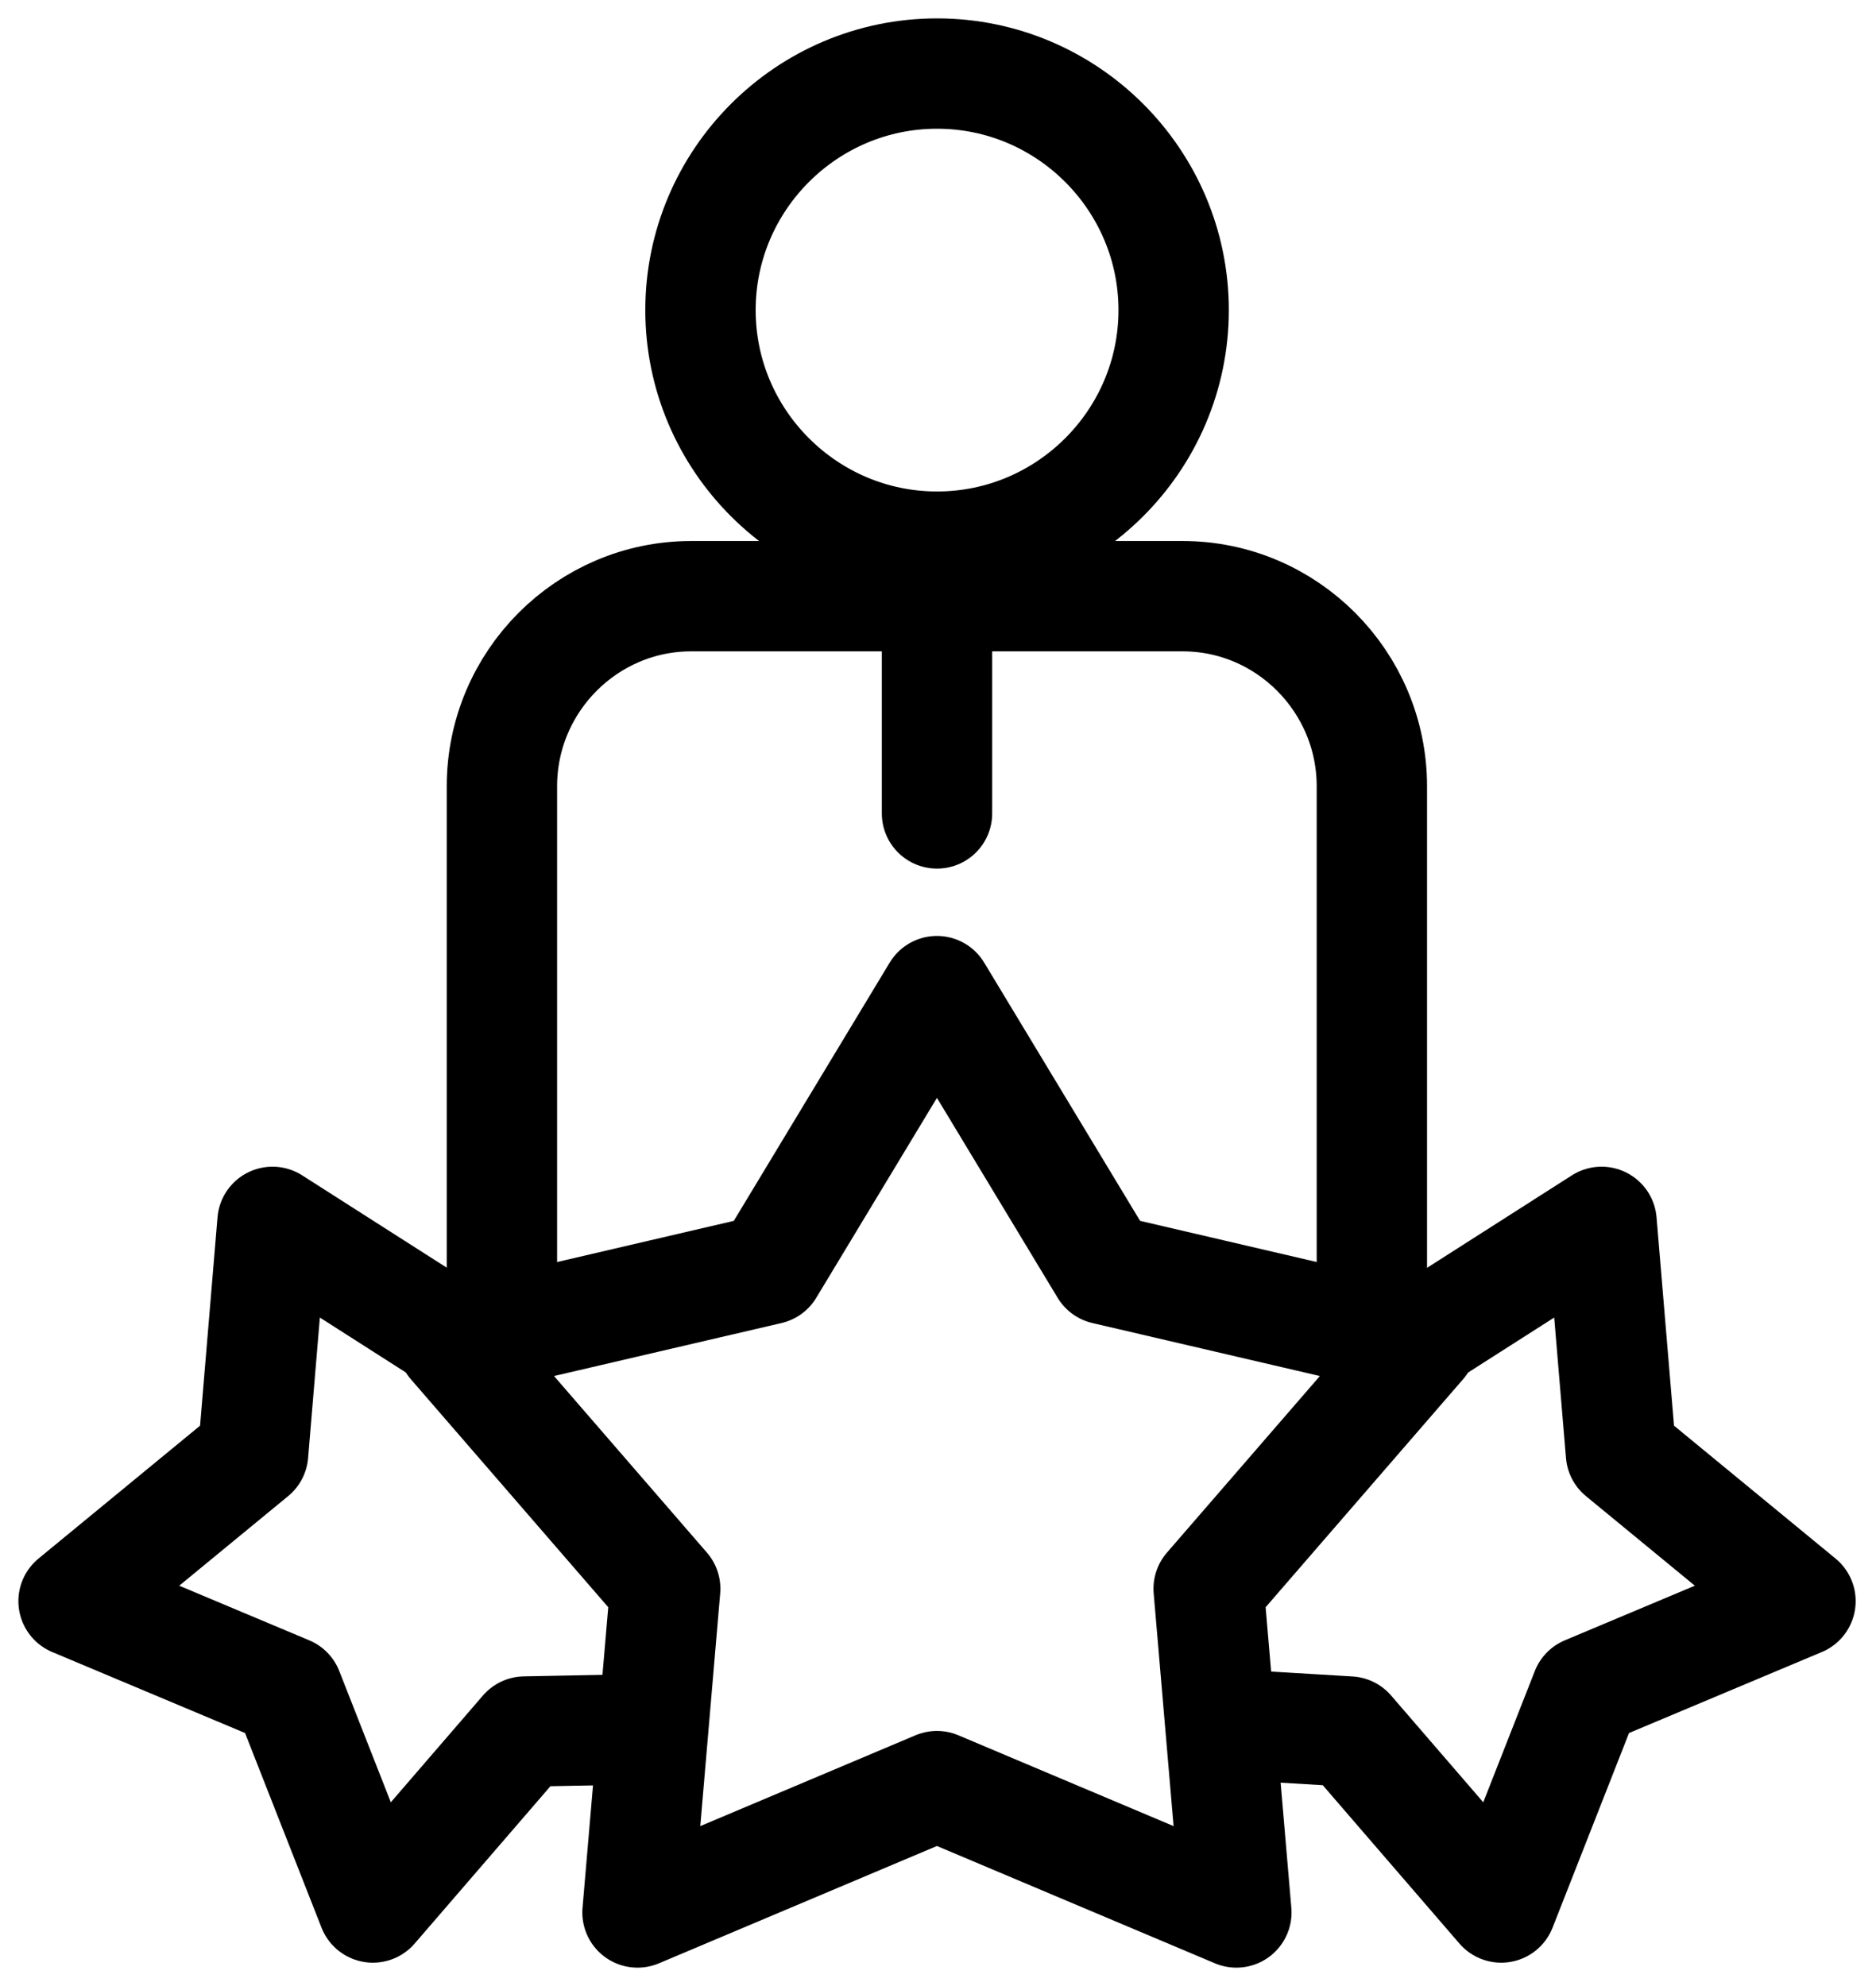
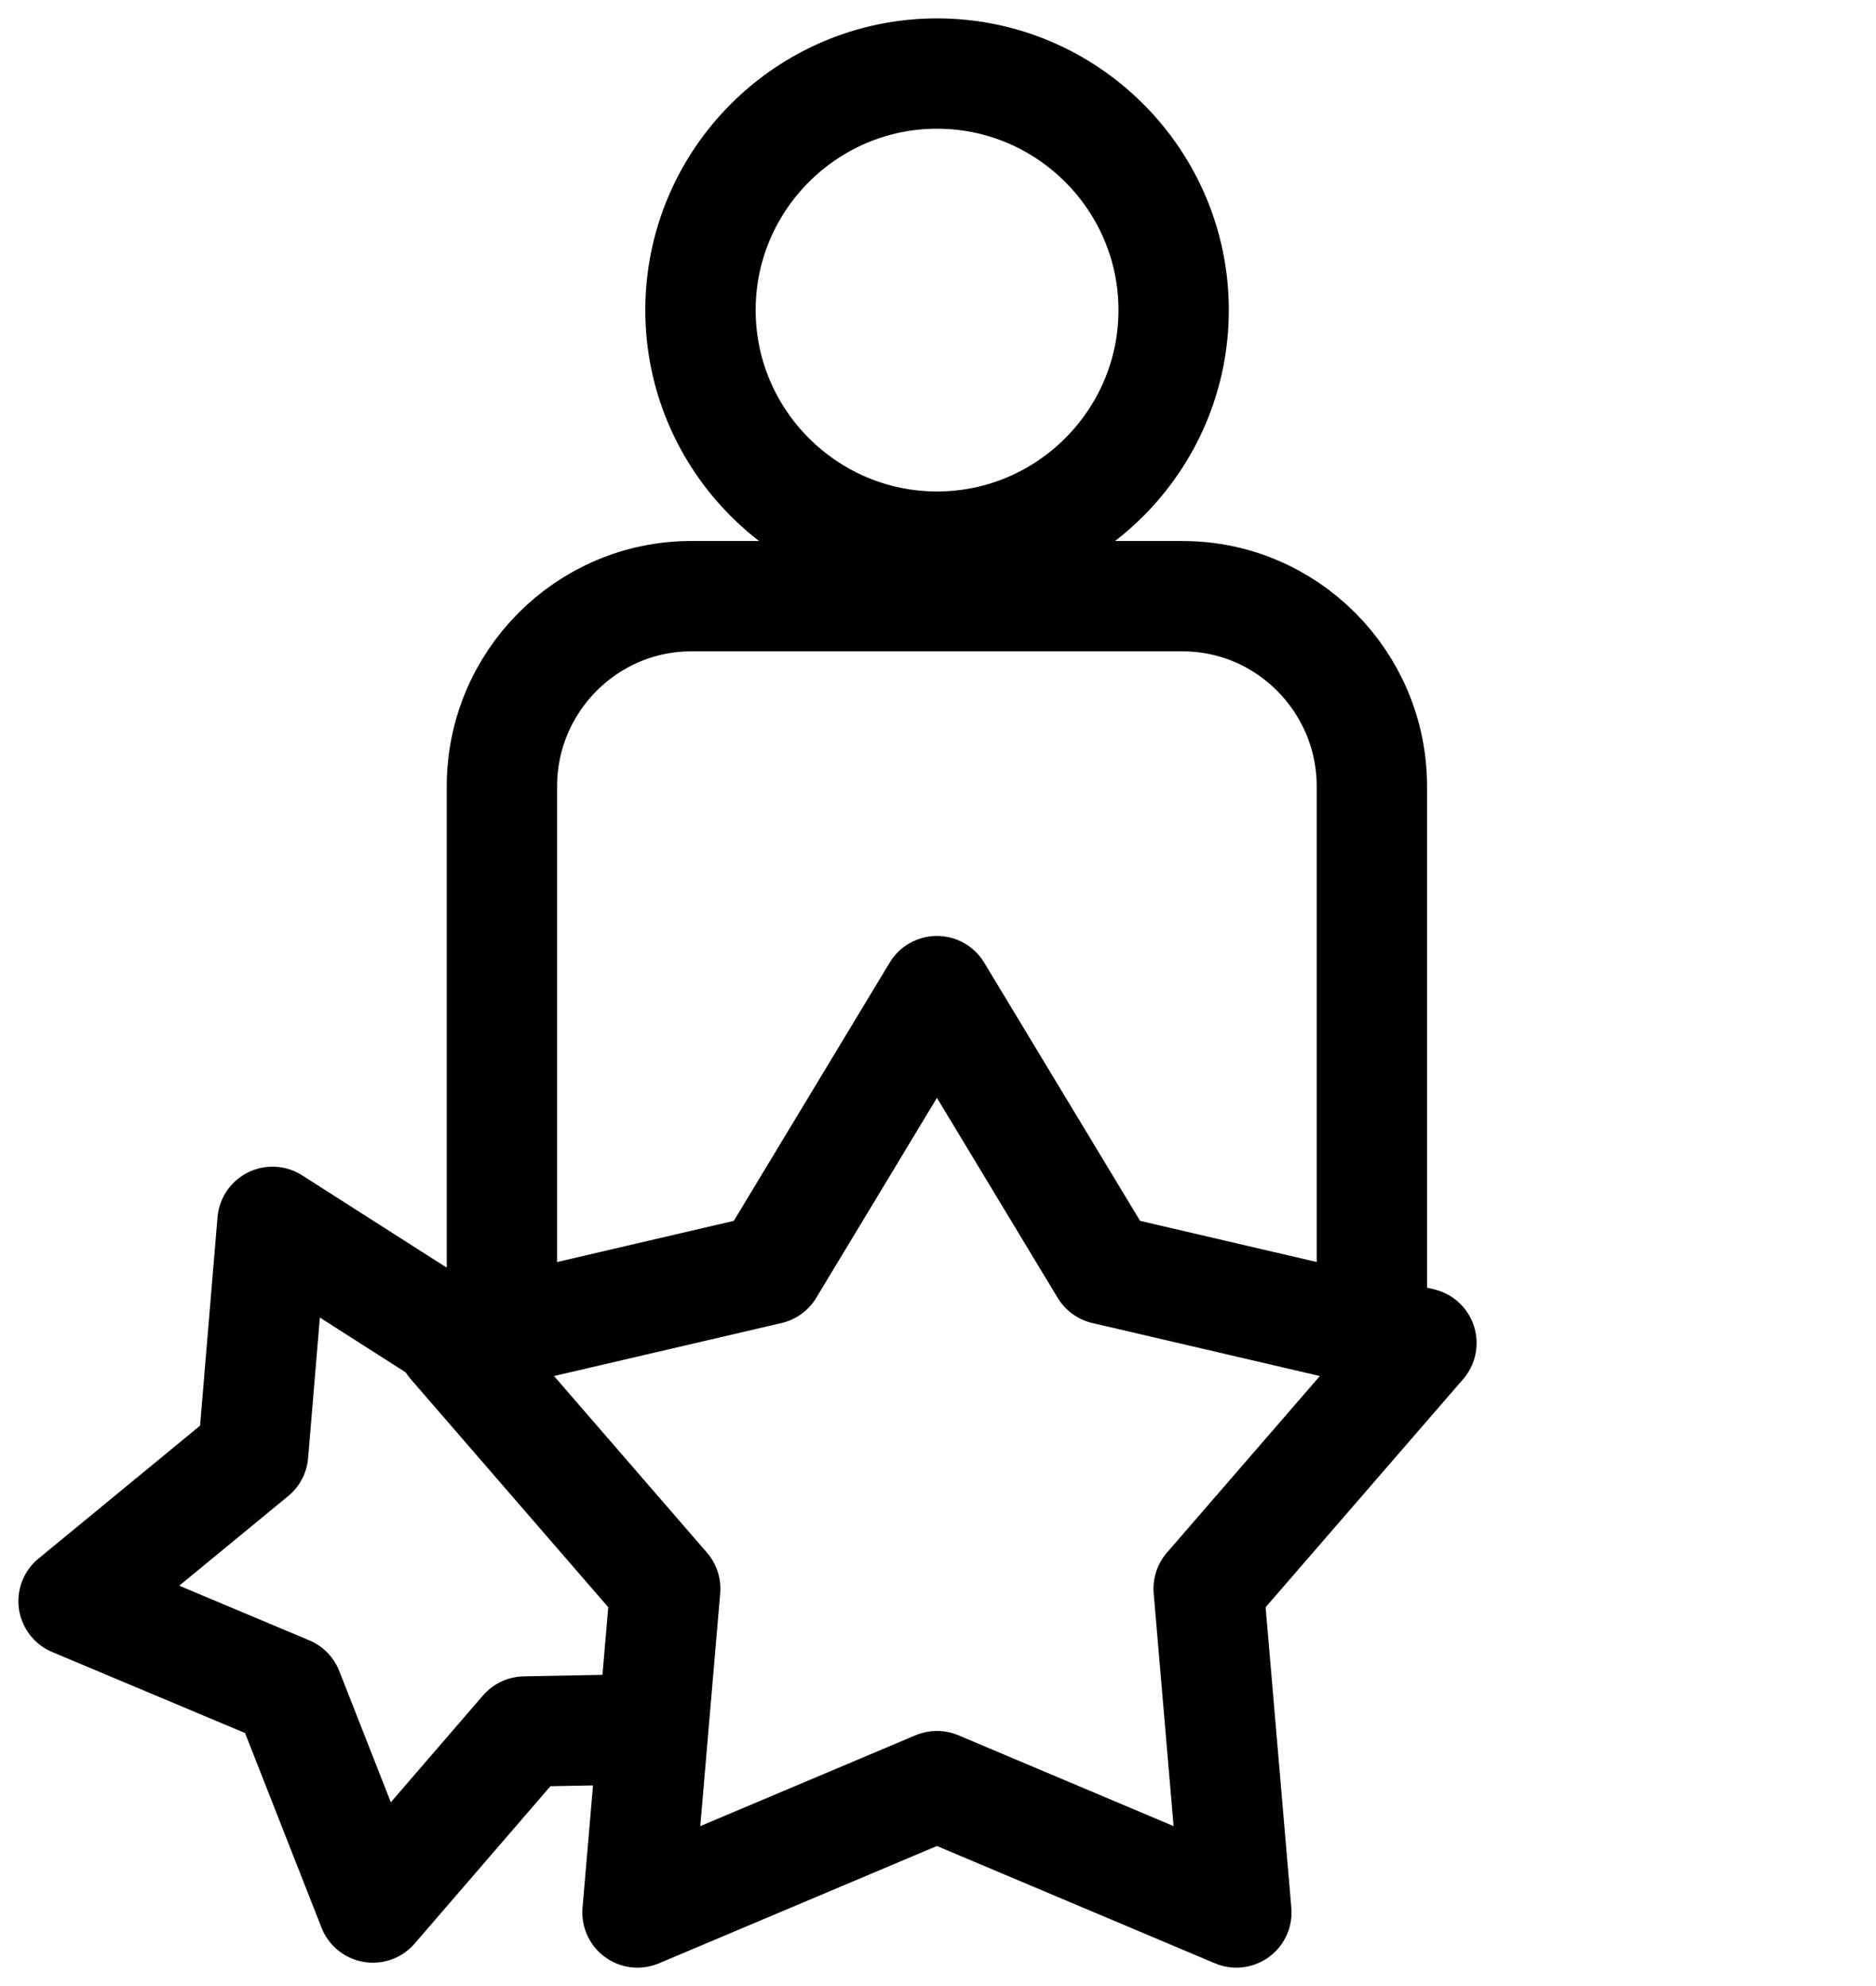
<svg xmlns="http://www.w3.org/2000/svg" width="51" height="54" viewBox="0 0 51 54" fill="none">
  <path d="M25.474 14.863C29.017 14.863 31.906 11.974 31.906 8.432C31.906 4.889 29.017 2 25.474 2C21.932 2 19.043 4.889 19.043 8.432C19.043 11.974 21.932 14.863 25.474 14.863Z" stroke="black" stroke-width="3" stroke-miterlimit="22.926" stroke-linecap="round" stroke-linejoin="round" />
  <path d="M13.645 35.715V21.379C13.645 18.532 15.956 16.21 18.79 16.21H32.15C34.984 16.21 37.295 18.533 37.295 21.379V35.611" stroke="black" stroke-width="3" stroke-miterlimit="22.926" stroke-linecap="round" stroke-linejoin="round" />
  <path d="M17.177 47.023L14.265 47.08L10.137 51.865L7.827 45.983L2 43.535L6.881 39.52L7.408 33.222L12.735 36.624" stroke="black" stroke-width="3" stroke-miterlimit="22.926" stroke-linecap="round" stroke-linejoin="round" />
-   <path d="M33.355 46.88L36.682 47.08L40.811 51.865L43.121 45.983L48.947 43.535L44.067 39.52L43.539 33.222L38.334 36.546" stroke="black" stroke-width="3" stroke-miterlimit="22.926" stroke-linecap="round" stroke-linejoin="round" />
-   <path d="M25.471 26.948L30.037 34.512L38.642 36.517L32.858 43.197L33.611 52L25.471 48.564L17.331 52L18.084 43.197L12.301 36.517L20.906 34.512L25.471 26.948Z" stroke="black" stroke-width="3" stroke-miterlimit="22.926" stroke-linecap="round" stroke-linejoin="round" />
-   <path d="M25.473 15.171V22.117" stroke="black" stroke-width="3" stroke-miterlimit="22.926" stroke-linecap="round" stroke-linejoin="round" />
+   <path d="M25.471 26.948L30.037 34.512L38.642 36.517L32.858 43.197L33.611 52L25.471 48.564L17.331 52L18.084 43.197L12.301 36.517L20.906 34.512Z" stroke="black" stroke-width="3" stroke-miterlimit="22.926" stroke-linecap="round" stroke-linejoin="round" />
</svg>